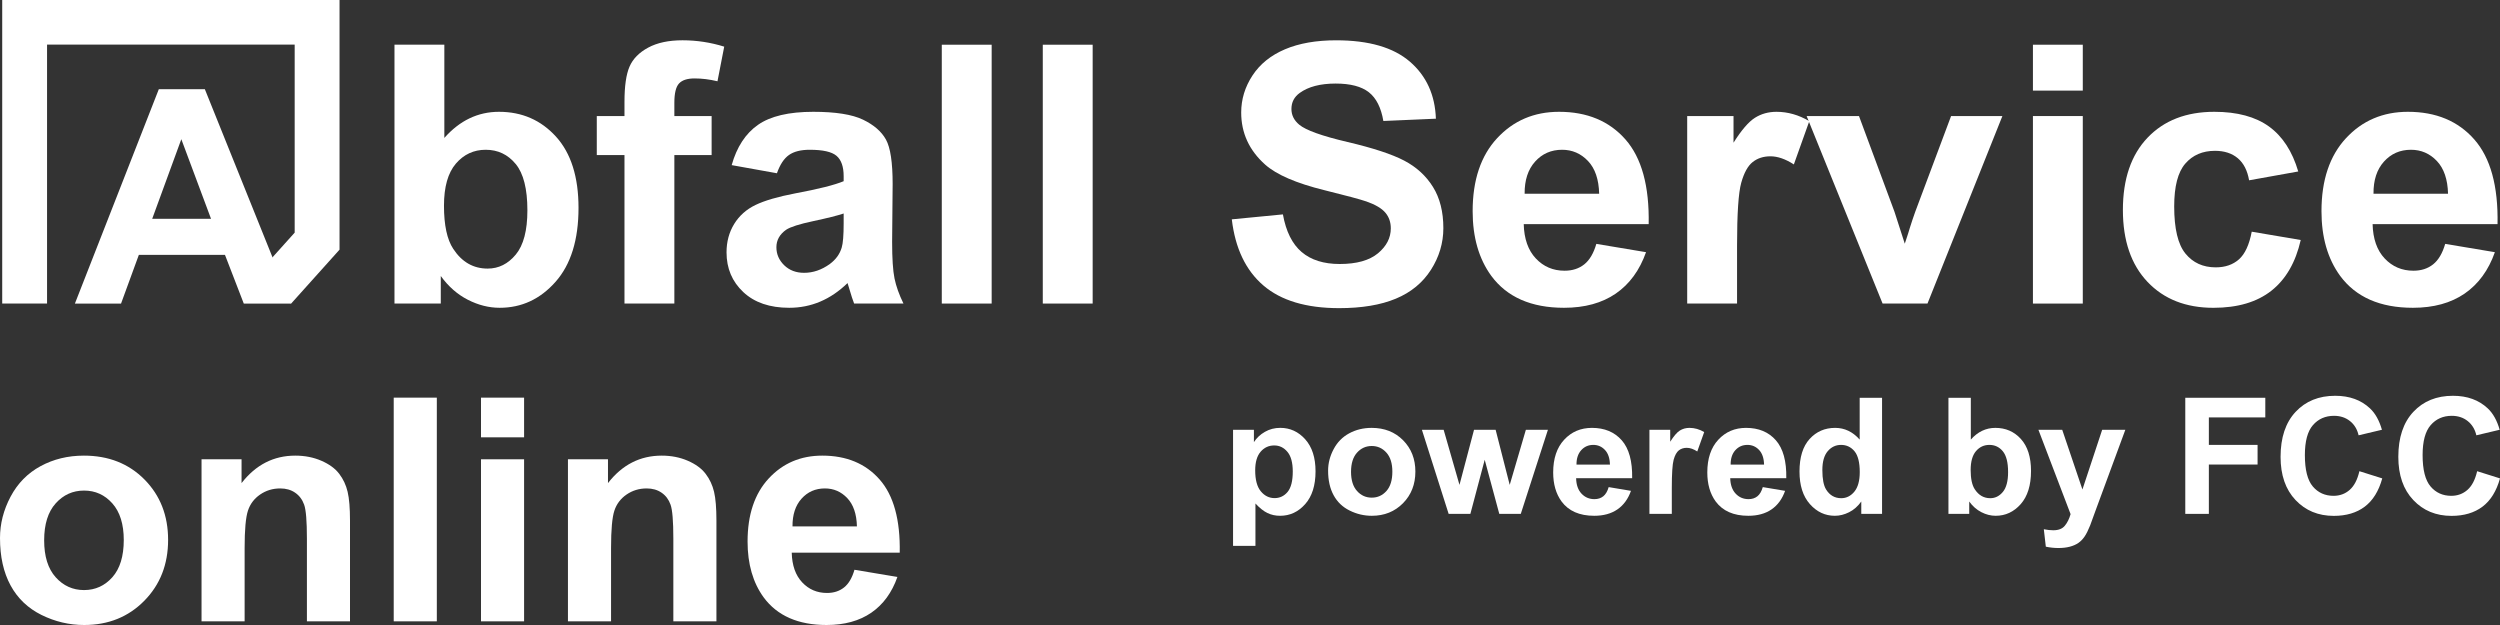
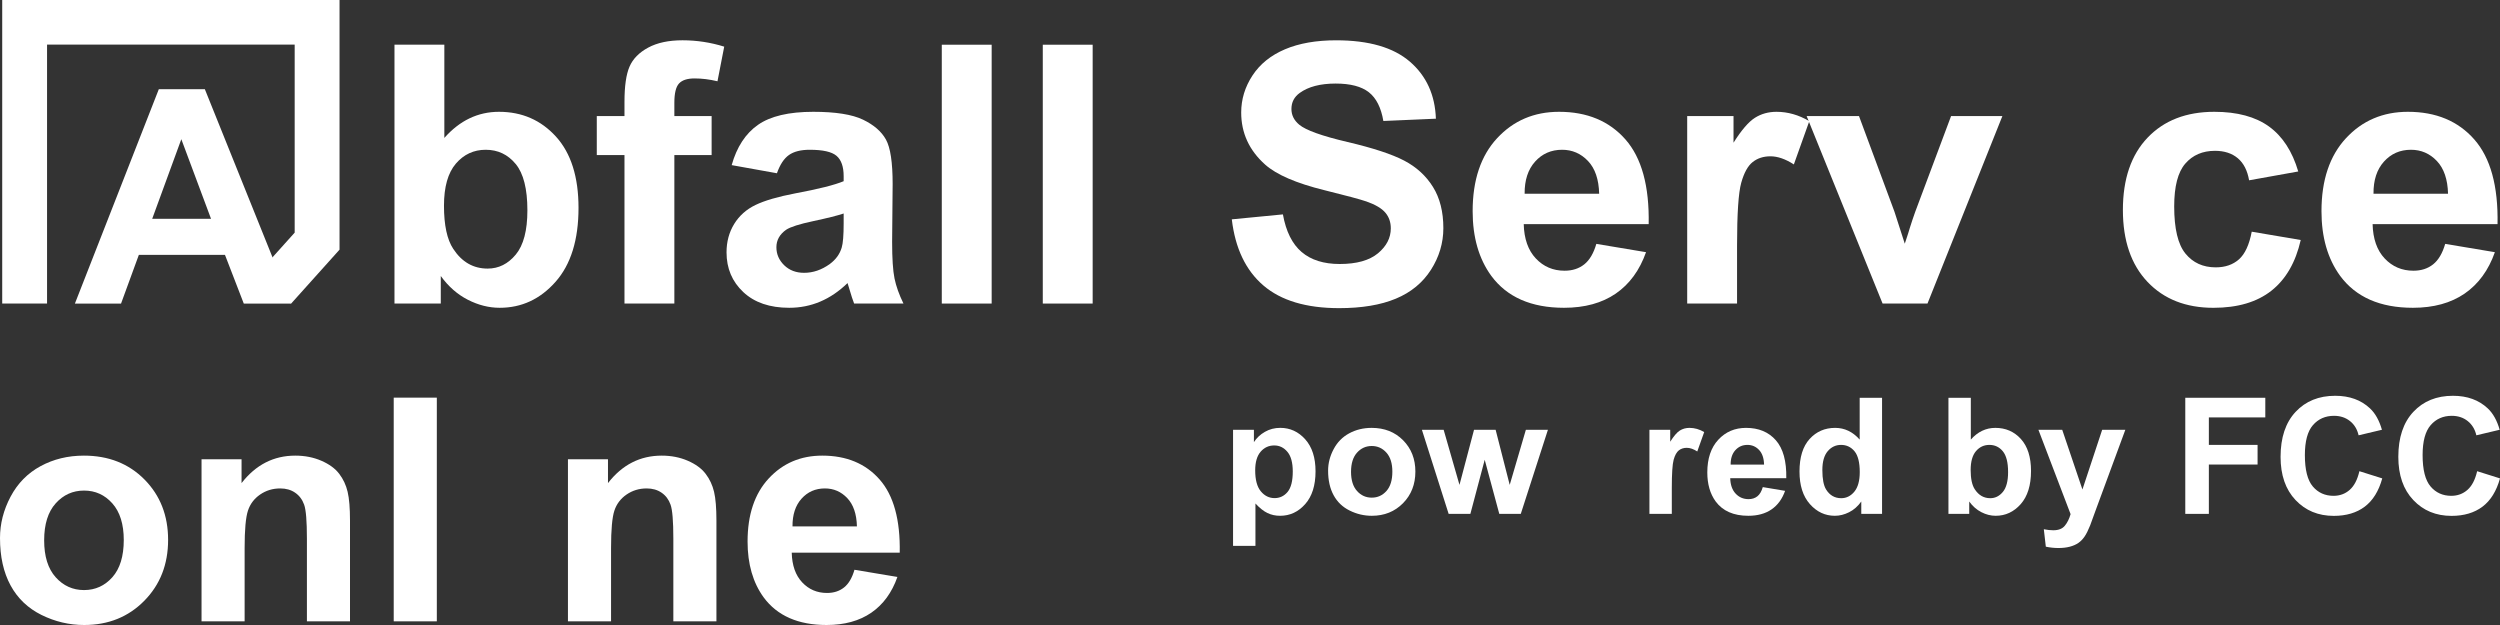
<svg xmlns="http://www.w3.org/2000/svg" width="140" height="35" viewBox="0 0 140 35" fill="none">
  <rect x="0" y="0" width="140" height="35" fill="#333333" stroke="none" />
  <g clip-path="url(#clip0_153_78)">
    <path d="M16.303 17.001L14.43 15.333L16.502 13.027V2.498H2.635V16.998H0.124V0H19.014V13.981L16.303 17.001Z" fill="white" />
    <path d="M22.091 16.999V2.503H24.883V7.724C25.745 6.749 26.765 6.261 27.944 6.261C29.23 6.261 30.293 6.725 31.134 7.65C31.976 8.577 32.397 9.907 32.397 11.64C32.397 13.433 31.967 14.814 31.109 15.783C30.252 16.752 29.209 17.236 27.984 17.236C27.381 17.236 26.786 17.086 26.2 16.787C25.614 16.487 25.108 16.044 24.684 15.456V16.999H22.091ZM24.863 11.521C24.863 12.609 25.036 13.413 25.38 13.934C25.863 14.673 26.506 15.041 27.308 15.041C27.925 15.041 28.449 14.779 28.884 14.255C29.317 13.732 29.534 12.906 29.534 11.778C29.534 10.579 29.316 9.713 28.878 9.183C28.441 8.652 27.881 8.387 27.199 8.387C26.53 8.387 25.973 8.646 25.529 9.163C25.085 9.681 24.863 10.467 24.863 11.521Z" fill="white" />
    <path d="M33.42 6.498H34.971V5.708C34.971 4.824 35.065 4.165 35.254 3.73C35.442 3.295 35.791 2.94 36.297 2.667C36.804 2.393 37.446 2.256 38.22 2.256C39.016 2.256 39.794 2.375 40.556 2.612L40.179 4.551C39.734 4.445 39.308 4.392 38.897 4.392C38.492 4.392 38.202 4.486 38.027 4.674C37.851 4.862 37.764 5.223 37.764 5.757V6.498H39.851V8.684H37.764V16.999H34.971V8.684H33.42V6.498Z" fill="white" />
    <path d="M43.508 9.702L40.974 9.247C41.259 8.232 41.749 7.481 42.445 6.993C43.141 6.505 44.174 6.261 45.545 6.261C46.791 6.261 47.718 6.408 48.328 6.701C48.938 6.995 49.367 7.367 49.615 7.819C49.864 8.27 49.988 9.099 49.988 10.305L49.959 13.548C49.959 14.471 50.003 15.152 50.092 15.59C50.182 16.029 50.349 16.498 50.594 16.999H47.831C47.758 16.814 47.668 16.541 47.563 16.179C47.517 16.014 47.483 15.905 47.463 15.852C46.986 16.314 46.477 16.66 45.933 16.89C45.39 17.121 44.81 17.236 44.194 17.236C43.107 17.236 42.25 16.943 41.625 16.357C40.998 15.77 40.686 15.028 40.686 14.132C40.686 13.538 40.828 13.01 41.112 12.545C41.398 12.08 41.797 11.724 42.311 11.477C42.824 11.23 43.564 11.014 44.532 10.829C45.837 10.586 46.741 10.358 47.245 10.147V9.87C47.245 9.336 47.113 8.955 46.847 8.728C46.582 8.5 46.082 8.387 45.346 8.387C44.849 8.387 44.462 8.484 44.184 8.679C43.906 8.873 43.68 9.214 43.508 9.702ZM47.245 11.956C46.887 12.075 46.321 12.217 45.545 12.382C44.77 12.546 44.263 12.708 44.025 12.866C43.66 13.123 43.478 13.45 43.478 13.845C43.478 14.234 43.624 14.57 43.915 14.854C44.207 15.137 44.578 15.278 45.029 15.278C45.532 15.278 46.012 15.114 46.47 14.784C46.808 14.534 47.029 14.227 47.136 13.864C47.208 13.627 47.245 13.177 47.245 12.51V11.956Z" fill="white" />
    <path d="M55.533 2.504H52.74V16.999H55.533V2.504Z" fill="white" />
    <path d="M61.189 2.504H58.396V16.999H61.189V2.504Z" fill="white" />
    <path d="M68.981 12.283L71.843 12.006C72.015 12.962 72.365 13.664 72.891 14.112C73.418 14.561 74.129 14.784 75.023 14.784C75.971 14.784 76.684 14.585 77.165 14.186C77.645 13.787 77.885 13.321 77.885 12.787C77.885 12.444 77.784 12.152 77.582 11.912C77.38 11.671 77.028 11.462 76.524 11.284C76.179 11.165 75.394 10.954 74.168 10.651C72.591 10.262 71.485 9.784 70.849 9.218C69.955 8.42 69.507 7.447 69.507 6.3C69.507 5.563 69.717 4.872 70.138 4.229C70.559 3.587 71.165 3.097 71.957 2.761C72.749 2.424 73.704 2.257 74.825 2.257C76.653 2.257 78.029 2.655 78.954 3.453C79.878 4.251 80.363 5.315 80.41 6.647L77.468 6.775C77.342 6.031 77.072 5.494 76.658 5.168C76.244 4.842 75.623 4.679 74.795 4.679C73.94 4.679 73.27 4.854 72.787 5.203C72.475 5.427 72.32 5.727 72.32 6.103C72.32 6.446 72.465 6.739 72.757 6.983C73.128 7.293 74.029 7.616 75.461 7.952C76.892 8.288 77.95 8.636 78.636 8.995C79.321 9.354 79.858 9.845 80.246 10.468C80.634 11.091 80.828 11.861 80.828 12.777C80.828 13.607 80.595 14.385 80.132 15.111C79.668 15.836 79.012 16.375 78.164 16.727C77.316 17.08 76.258 17.256 74.993 17.256C73.151 17.256 71.737 16.833 70.749 15.986C69.762 15.139 69.172 13.904 68.981 12.283Z" fill="white" />
    <path d="M89.395 13.657L92.178 14.122C91.819 15.137 91.255 15.91 90.483 16.441C89.711 16.971 88.745 17.236 87.585 17.236C85.75 17.236 84.392 16.64 83.511 15.447C82.815 14.491 82.468 13.285 82.468 11.827C82.468 10.087 82.925 8.724 83.839 7.739C84.754 6.754 85.909 6.261 87.308 6.261C88.877 6.261 90.116 6.777 91.025 7.808C91.932 8.84 92.366 10.42 92.326 12.55H85.329C85.349 13.374 85.575 14.015 86.006 14.473C86.436 14.931 86.973 15.16 87.616 15.16C88.053 15.16 88.421 15.041 88.719 14.804C89.017 14.567 89.242 14.184 89.395 13.657ZM89.553 10.849C89.533 10.045 89.325 9.433 88.927 9.015C88.529 8.596 88.046 8.387 87.477 8.387C86.867 8.387 86.363 8.608 85.966 9.049C85.568 9.491 85.373 10.091 85.379 10.849H89.553Z" fill="white" />
    <path d="M97.275 16.999H94.483V6.498H97.077V7.991C97.521 7.286 97.92 6.822 98.274 6.598C98.629 6.373 99.031 6.261 99.483 6.261C100.118 6.261 100.73 6.436 101.321 6.785L100.456 9.208C99.986 8.904 99.548 8.753 99.144 8.753C98.753 8.753 98.422 8.86 98.151 9.074C97.879 9.288 97.665 9.676 97.509 10.236C97.353 10.796 97.275 11.97 97.275 13.755V16.999Z" fill="white" />
    <path d="M105.425 16.999L101.171 6.498H104.103L106.091 11.858L106.668 13.647C106.82 13.192 106.916 12.892 106.955 12.748C107.048 12.45 107.148 12.154 107.254 11.858L109.261 6.498H112.134L107.939 16.999H105.425Z" fill="white" />
-     <path d="M113.844 2.504H116.636V5.074H113.844V2.504ZM113.844 6.499H116.636V17H113.844V6.499Z" fill="white" />
    <path d="M128.702 9.603L125.949 10.097C125.856 9.551 125.645 9.138 125.317 8.861C124.989 8.585 124.563 8.446 124.04 8.446C123.344 8.446 122.789 8.685 122.376 9.163C121.961 9.641 121.755 10.441 121.755 11.561C121.755 12.807 121.965 13.687 122.385 14.2C122.806 14.716 123.371 14.972 124.08 14.972C124.61 14.972 125.044 14.822 125.382 14.523C125.72 14.223 125.958 13.706 126.097 12.975L128.841 13.44C128.556 14.692 128.009 15.638 127.201 16.278C126.392 16.917 125.309 17.237 123.951 17.237C122.407 17.237 121.176 16.752 120.258 15.783C119.341 14.814 118.882 13.473 118.882 11.759C118.882 10.025 119.343 8.675 120.264 7.71C121.185 6.744 122.43 6.261 124.001 6.261C125.285 6.261 126.307 6.537 127.067 7.087C127.825 7.637 128.37 8.476 128.702 9.603Z" fill="white" />
    <path d="M136.931 13.657L139.713 14.122C139.356 15.137 138.79 15.91 138.019 16.441C137.247 16.971 136.281 17.236 135.122 17.236C133.286 17.236 131.928 16.64 131.047 15.447C130.351 14.491 130.003 13.285 130.003 11.827C130.003 10.087 130.461 8.724 131.375 7.739C132.289 6.754 133.446 6.261 134.843 6.261C136.414 6.261 137.653 6.777 138.56 7.808C139.468 8.84 139.903 10.42 139.862 12.55H132.866C132.886 13.374 133.11 14.015 133.541 14.473C133.972 14.931 134.509 15.16 135.152 15.16C135.588 15.16 135.956 15.041 136.254 14.804C136.553 14.567 136.778 14.184 136.931 13.657ZM137.09 10.849C137.07 10.045 136.861 9.433 136.464 9.015C136.066 8.596 135.582 8.387 135.013 8.387C134.403 8.387 133.9 8.608 133.502 9.049C133.104 9.491 132.909 10.091 132.916 10.849H137.09Z" fill="white" />
    <path d="M16.303 17.001H13.652L12.599 14.274H7.775L6.778 17.001H4.194L8.894 4.994H11.471L16.303 17.001ZM11.817 12.251L10.154 7.795L8.524 12.251H11.817Z" fill="white" />
    <path d="M69.051 24.067H70.219V24.759C70.371 24.522 70.576 24.331 70.835 24.183C71.093 24.034 71.38 23.96 71.695 23.96C72.245 23.96 72.712 24.175 73.095 24.604C73.478 25.033 73.67 25.63 73.67 26.395C73.67 27.182 73.477 27.794 73.091 28.23C72.704 28.666 72.237 28.884 71.686 28.884C71.425 28.884 71.188 28.832 70.975 28.728C70.763 28.626 70.539 28.448 70.305 28.196V30.569H69.051V24.067ZM70.291 26.342C70.291 26.872 70.396 27.263 70.608 27.516C70.818 27.769 71.075 27.894 71.379 27.894C71.67 27.894 71.912 27.778 72.106 27.547C72.298 27.314 72.395 26.934 72.395 26.404C72.395 25.911 72.296 25.544 72.097 25.305C71.897 25.065 71.65 24.945 71.357 24.945C71.05 24.945 70.796 25.063 70.594 25.298C70.392 25.533 70.291 25.881 70.291 26.342Z" fill="white" />
    <path d="M74.374 26.356C74.374 25.942 74.477 25.541 74.683 25.154C74.887 24.767 75.177 24.471 75.554 24.267C75.93 24.063 76.35 23.961 76.814 23.961C77.53 23.961 78.116 24.192 78.574 24.655C79.032 25.117 79.261 25.702 79.261 26.409C79.261 27.122 79.03 27.712 78.568 28.181C78.105 28.649 77.524 28.884 76.823 28.884C76.389 28.884 75.974 28.787 75.581 28.591C75.186 28.396 74.887 28.11 74.683 27.733C74.477 27.356 74.374 26.897 74.374 26.356ZM75.658 26.422C75.658 26.889 75.77 27.247 75.993 27.496C76.216 27.744 76.491 27.868 76.818 27.868C77.145 27.868 77.419 27.744 77.64 27.496C77.862 27.247 77.972 26.887 77.972 26.414C77.972 25.952 77.862 25.597 77.64 25.349C77.419 25.101 77.145 24.976 76.818 24.976C76.491 24.976 76.216 25.101 75.993 25.349C75.77 25.597 75.658 25.955 75.658 26.422Z" fill="white" />
    <path d="M81.124 28.777L79.626 24.067H80.844L81.731 27.154L82.546 24.067H83.755L84.544 27.154L85.449 24.067H86.684L85.164 28.777H83.96L83.144 25.748L82.341 28.777H81.124Z" fill="white" />
-     <path d="M90.086 27.278L91.334 27.487C91.174 27.943 90.92 28.289 90.574 28.527C90.228 28.765 89.795 28.884 89.274 28.884C88.451 28.884 87.841 28.616 87.446 28.081C87.134 27.652 86.978 27.111 86.978 26.458C86.978 25.677 87.183 25.066 87.594 24.624C88.004 24.181 88.522 23.961 89.15 23.961C89.854 23.961 90.409 24.192 90.817 24.655C91.224 25.117 91.418 25.827 91.401 26.781H88.263C88.271 27.151 88.372 27.439 88.565 27.644C88.758 27.85 88.999 27.952 89.287 27.952C89.484 27.952 89.649 27.899 89.782 27.793C89.916 27.686 90.017 27.515 90.086 27.278ZM90.157 26.018C90.148 25.658 90.055 25.384 89.876 25.196C89.698 25.008 89.481 24.914 89.225 24.914C88.952 24.914 88.726 25.013 88.547 25.212C88.369 25.41 88.281 25.679 88.284 26.018H90.157Z" fill="white" />
    <path d="M93.621 28.777H92.368V24.067H93.532V24.737C93.731 24.421 93.91 24.212 94.069 24.111C94.228 24.011 94.409 23.961 94.611 23.961C94.896 23.961 95.171 24.039 95.435 24.196L95.047 25.282C94.837 25.146 94.641 25.078 94.459 25.078C94.284 25.078 94.135 25.126 94.013 25.222C93.892 25.319 93.795 25.492 93.725 25.744C93.656 25.995 93.621 26.522 93.621 27.323V28.777Z" fill="white" />
    <path d="M98.716 27.278L99.965 27.487C99.804 27.943 99.552 28.289 99.205 28.527C98.859 28.765 98.425 28.884 97.905 28.884C97.082 28.884 96.473 28.616 96.077 28.081C95.765 27.652 95.609 27.111 95.609 26.458C95.609 25.677 95.814 25.066 96.225 24.624C96.635 24.181 97.153 23.961 97.78 23.961C98.485 23.961 99.041 24.192 99.448 24.655C99.855 25.117 100.05 25.827 100.032 26.781H96.893C96.902 27.151 97.004 27.439 97.197 27.644C97.389 27.85 97.631 27.952 97.919 27.952C98.115 27.952 98.28 27.899 98.413 27.793C98.547 27.686 98.648 27.515 98.716 27.278ZM98.788 26.018C98.779 25.658 98.685 25.384 98.507 25.196C98.329 25.008 98.112 24.914 97.856 24.914C97.583 24.914 97.357 25.013 97.178 25.212C97 25.41 96.913 25.679 96.916 26.018H98.788Z" fill="white" />
    <path d="M105.395 28.777H104.232V28.085C104.038 28.355 103.81 28.555 103.547 28.686C103.284 28.818 103.019 28.884 102.751 28.884C102.208 28.884 101.741 28.666 101.354 28.23C100.966 27.794 100.772 27.185 100.772 26.405C100.772 25.606 100.96 24.999 101.338 24.583C101.716 24.168 102.192 23.961 102.769 23.961C103.298 23.961 103.756 24.18 104.142 24.617V22.275H105.395V28.777ZM102.052 26.32C102.052 26.823 102.122 27.186 102.261 27.411C102.463 27.736 102.745 27.899 103.108 27.899C103.397 27.899 103.641 27.777 103.844 27.533C104.045 27.289 104.146 26.925 104.146 26.44C104.146 25.899 104.049 25.51 103.853 25.271C103.656 25.033 103.405 24.914 103.099 24.914C102.802 24.914 102.553 25.032 102.352 25.267C102.152 25.502 102.052 25.853 102.052 26.32Z" fill="white" />
    <path d="M109.113 28.777V22.275H110.366V24.617C110.752 24.18 111.21 23.961 111.74 23.961C112.316 23.961 112.793 24.168 113.17 24.583C113.547 24.999 113.737 25.596 113.737 26.374C113.737 27.178 113.544 27.797 113.159 28.232C112.774 28.666 112.306 28.884 111.757 28.884C111.487 28.884 111.22 28.817 110.957 28.682C110.694 28.547 110.467 28.349 110.277 28.085V28.777H109.113ZM110.357 26.32C110.357 26.809 110.434 27.168 110.589 27.402C110.806 27.734 111.094 27.899 111.454 27.899C111.73 27.899 111.965 27.782 112.161 27.547C112.355 27.312 112.453 26.941 112.453 26.436C112.453 25.897 112.354 25.51 112.158 25.271C111.962 25.033 111.711 24.914 111.405 24.914C111.105 24.914 110.855 25.03 110.656 25.262C110.457 25.495 110.357 25.847 110.357 26.32Z" fill="white" />
    <path d="M114.151 24.067H115.484L116.616 27.412L117.722 24.067H119.019L117.348 28.6L117.049 29.421C116.939 29.695 116.834 29.906 116.734 30.05C116.635 30.195 116.52 30.313 116.391 30.403C116.262 30.493 116.103 30.563 115.914 30.614C115.725 30.664 115.512 30.689 115.274 30.689C115.034 30.689 114.798 30.664 114.566 30.614L114.454 29.638C114.651 29.676 114.827 29.695 114.985 29.695C115.276 29.695 115.492 29.611 115.631 29.44C115.771 29.271 115.878 29.054 115.953 28.791L114.151 24.067Z" fill="white" />
    <path d="M122.376 28.777V22.275H126.857V23.375H123.696V24.914H126.424V26.014H123.696V28.777H122.376Z" fill="white" />
    <path d="M132.126 26.387L133.406 26.79C133.21 27.5 132.884 28.027 132.427 28.372C131.971 28.716 131.393 28.889 130.691 28.889C129.823 28.889 129.109 28.594 128.551 28.003C127.992 27.414 127.712 26.607 127.712 25.584C127.712 24.502 127.994 23.661 128.556 23.062C129.117 22.463 129.856 22.164 130.771 22.164C131.571 22.164 132.22 22.399 132.719 22.869C133.016 23.147 133.239 23.547 133.388 24.067L132.082 24.377C132.004 24.041 131.844 23.774 131.598 23.579C131.353 23.384 131.055 23.286 130.704 23.286C130.22 23.286 129.827 23.46 129.525 23.806C129.224 24.151 129.073 24.712 129.073 25.486C129.073 26.308 129.221 26.894 129.518 27.243C129.815 27.592 130.202 27.766 130.678 27.766C131.028 27.766 131.33 27.655 131.582 27.434C131.835 27.212 132.016 26.863 132.126 26.387Z" fill="white" />
    <path d="M138.72 26.387L140 26.79C139.803 27.5 139.478 28.027 139.021 28.372C138.565 28.716 137.986 28.889 137.284 28.889C136.417 28.889 135.703 28.594 135.145 28.003C134.586 27.414 134.306 26.607 134.306 25.584C134.306 24.502 134.587 23.661 135.149 23.062C135.711 22.463 136.449 22.164 137.365 22.164C138.164 22.164 138.814 22.399 139.313 22.869C139.611 23.147 139.833 23.547 139.981 24.067L138.676 24.377C138.598 24.041 138.437 23.774 138.191 23.579C137.947 23.384 137.649 23.286 137.298 23.286C136.813 23.286 136.42 23.46 136.119 23.806C135.817 24.151 135.666 24.712 135.666 25.486C135.666 26.308 135.815 26.894 136.112 27.243C136.409 27.592 136.796 27.766 137.271 27.766C137.622 27.766 137.924 27.655 138.176 27.434C138.429 27.212 138.61 26.863 138.72 26.387Z" fill="white" />
    <path d="M0 30.129C0 29.332 0.197 28.56 0.592 27.814C0.987 27.068 1.547 26.498 2.271 26.105C2.996 25.712 3.804 25.515 4.697 25.515C6.078 25.515 7.209 25.961 8.091 26.852C8.972 27.744 9.414 28.871 9.414 30.232C9.414 31.605 8.969 32.743 8.078 33.646C7.187 34.549 6.067 35 4.715 35C3.878 35 3.082 34.812 2.323 34.437C1.564 34.06 0.987 33.51 0.592 32.783C0.197 32.056 0 31.172 0 30.129ZM2.473 30.258C2.473 31.158 2.688 31.847 3.118 32.326C3.547 32.804 4.077 33.044 4.706 33.044C5.336 33.044 5.865 32.804 6.291 32.326C6.717 31.847 6.931 31.152 6.931 30.241C6.931 29.352 6.717 28.668 6.291 28.189C5.865 27.711 5.336 27.472 4.706 27.472C4.077 27.472 3.547 27.711 3.118 28.189C2.688 28.668 2.473 29.357 2.473 30.258Z" fill="white" />
    <path d="M19.6 34.795H17.187V30.163C17.187 29.184 17.136 28.55 17.032 28.262C16.929 27.974 16.761 27.751 16.529 27.592C16.298 27.432 16.018 27.352 15.692 27.352C15.274 27.352 14.899 27.466 14.567 27.694C14.235 27.922 14.007 28.224 13.884 28.6C13.761 28.976 13.699 29.671 13.699 30.685V34.795H11.286V25.72H13.527V27.053C14.324 26.027 15.326 25.515 16.534 25.515C17.067 25.515 17.553 25.61 17.994 25.801C18.435 25.992 18.769 26.236 18.995 26.532C19.221 26.828 19.379 27.164 19.467 27.541C19.556 27.916 19.6 28.455 19.6 29.155V34.795Z" fill="white" />
    <path d="M24.462 22.268H22.048V34.795H24.462V22.268Z" fill="white" />
-     <path d="M26.936 22.268H29.349V24.49H26.936V22.268ZM26.936 25.72H29.349V34.795H26.936V25.72Z" fill="white" />
    <path d="M40.12 34.795H37.707V30.163C37.707 29.184 37.655 28.55 37.551 28.262C37.45 27.974 37.281 27.751 37.05 27.592C36.818 27.432 36.539 27.352 36.212 27.352C35.794 27.352 35.419 27.466 35.087 27.694C34.755 27.922 34.527 28.224 34.404 28.6C34.281 28.976 34.219 29.671 34.219 30.685V34.795H31.805V25.72H34.047V27.053C34.843 26.027 35.846 25.515 37.054 25.515C37.586 25.515 38.073 25.61 38.514 25.801C38.955 25.992 39.289 26.236 39.514 26.532C39.74 26.828 39.898 27.164 39.987 27.541C40.076 27.916 40.12 28.455 40.12 29.155V34.795Z" fill="white" />
    <path d="M47.85 31.907L50.255 32.309C49.947 33.185 49.458 33.854 48.791 34.313C48.123 34.771 47.29 35 46.287 35C44.701 35 43.527 34.485 42.766 33.454C42.164 32.628 41.864 31.585 41.864 30.326C41.864 28.822 42.259 27.644 43.049 26.793C43.84 25.941 44.838 25.515 46.047 25.515C47.404 25.515 48.475 25.961 49.259 26.852C50.044 27.744 50.419 29.11 50.385 30.95H44.337C44.355 31.663 44.549 32.215 44.922 32.612C45.294 33.008 45.757 33.206 46.313 33.206C46.691 33.206 47.008 33.103 47.266 32.898C47.524 32.693 47.719 32.363 47.85 31.907ZM47.988 29.48C47.971 28.785 47.79 28.257 47.447 27.895C47.103 27.533 46.686 27.352 46.193 27.352C45.666 27.352 45.23 27.544 44.887 27.925C44.544 28.307 44.375 28.825 44.38 29.48H47.988Z" fill="white" />
  </g>
  <defs>
    <clipPath id="clip0_153_78">
      <rect width="140" height="35" fill="white" />
    </clipPath>
  </defs>
</svg>